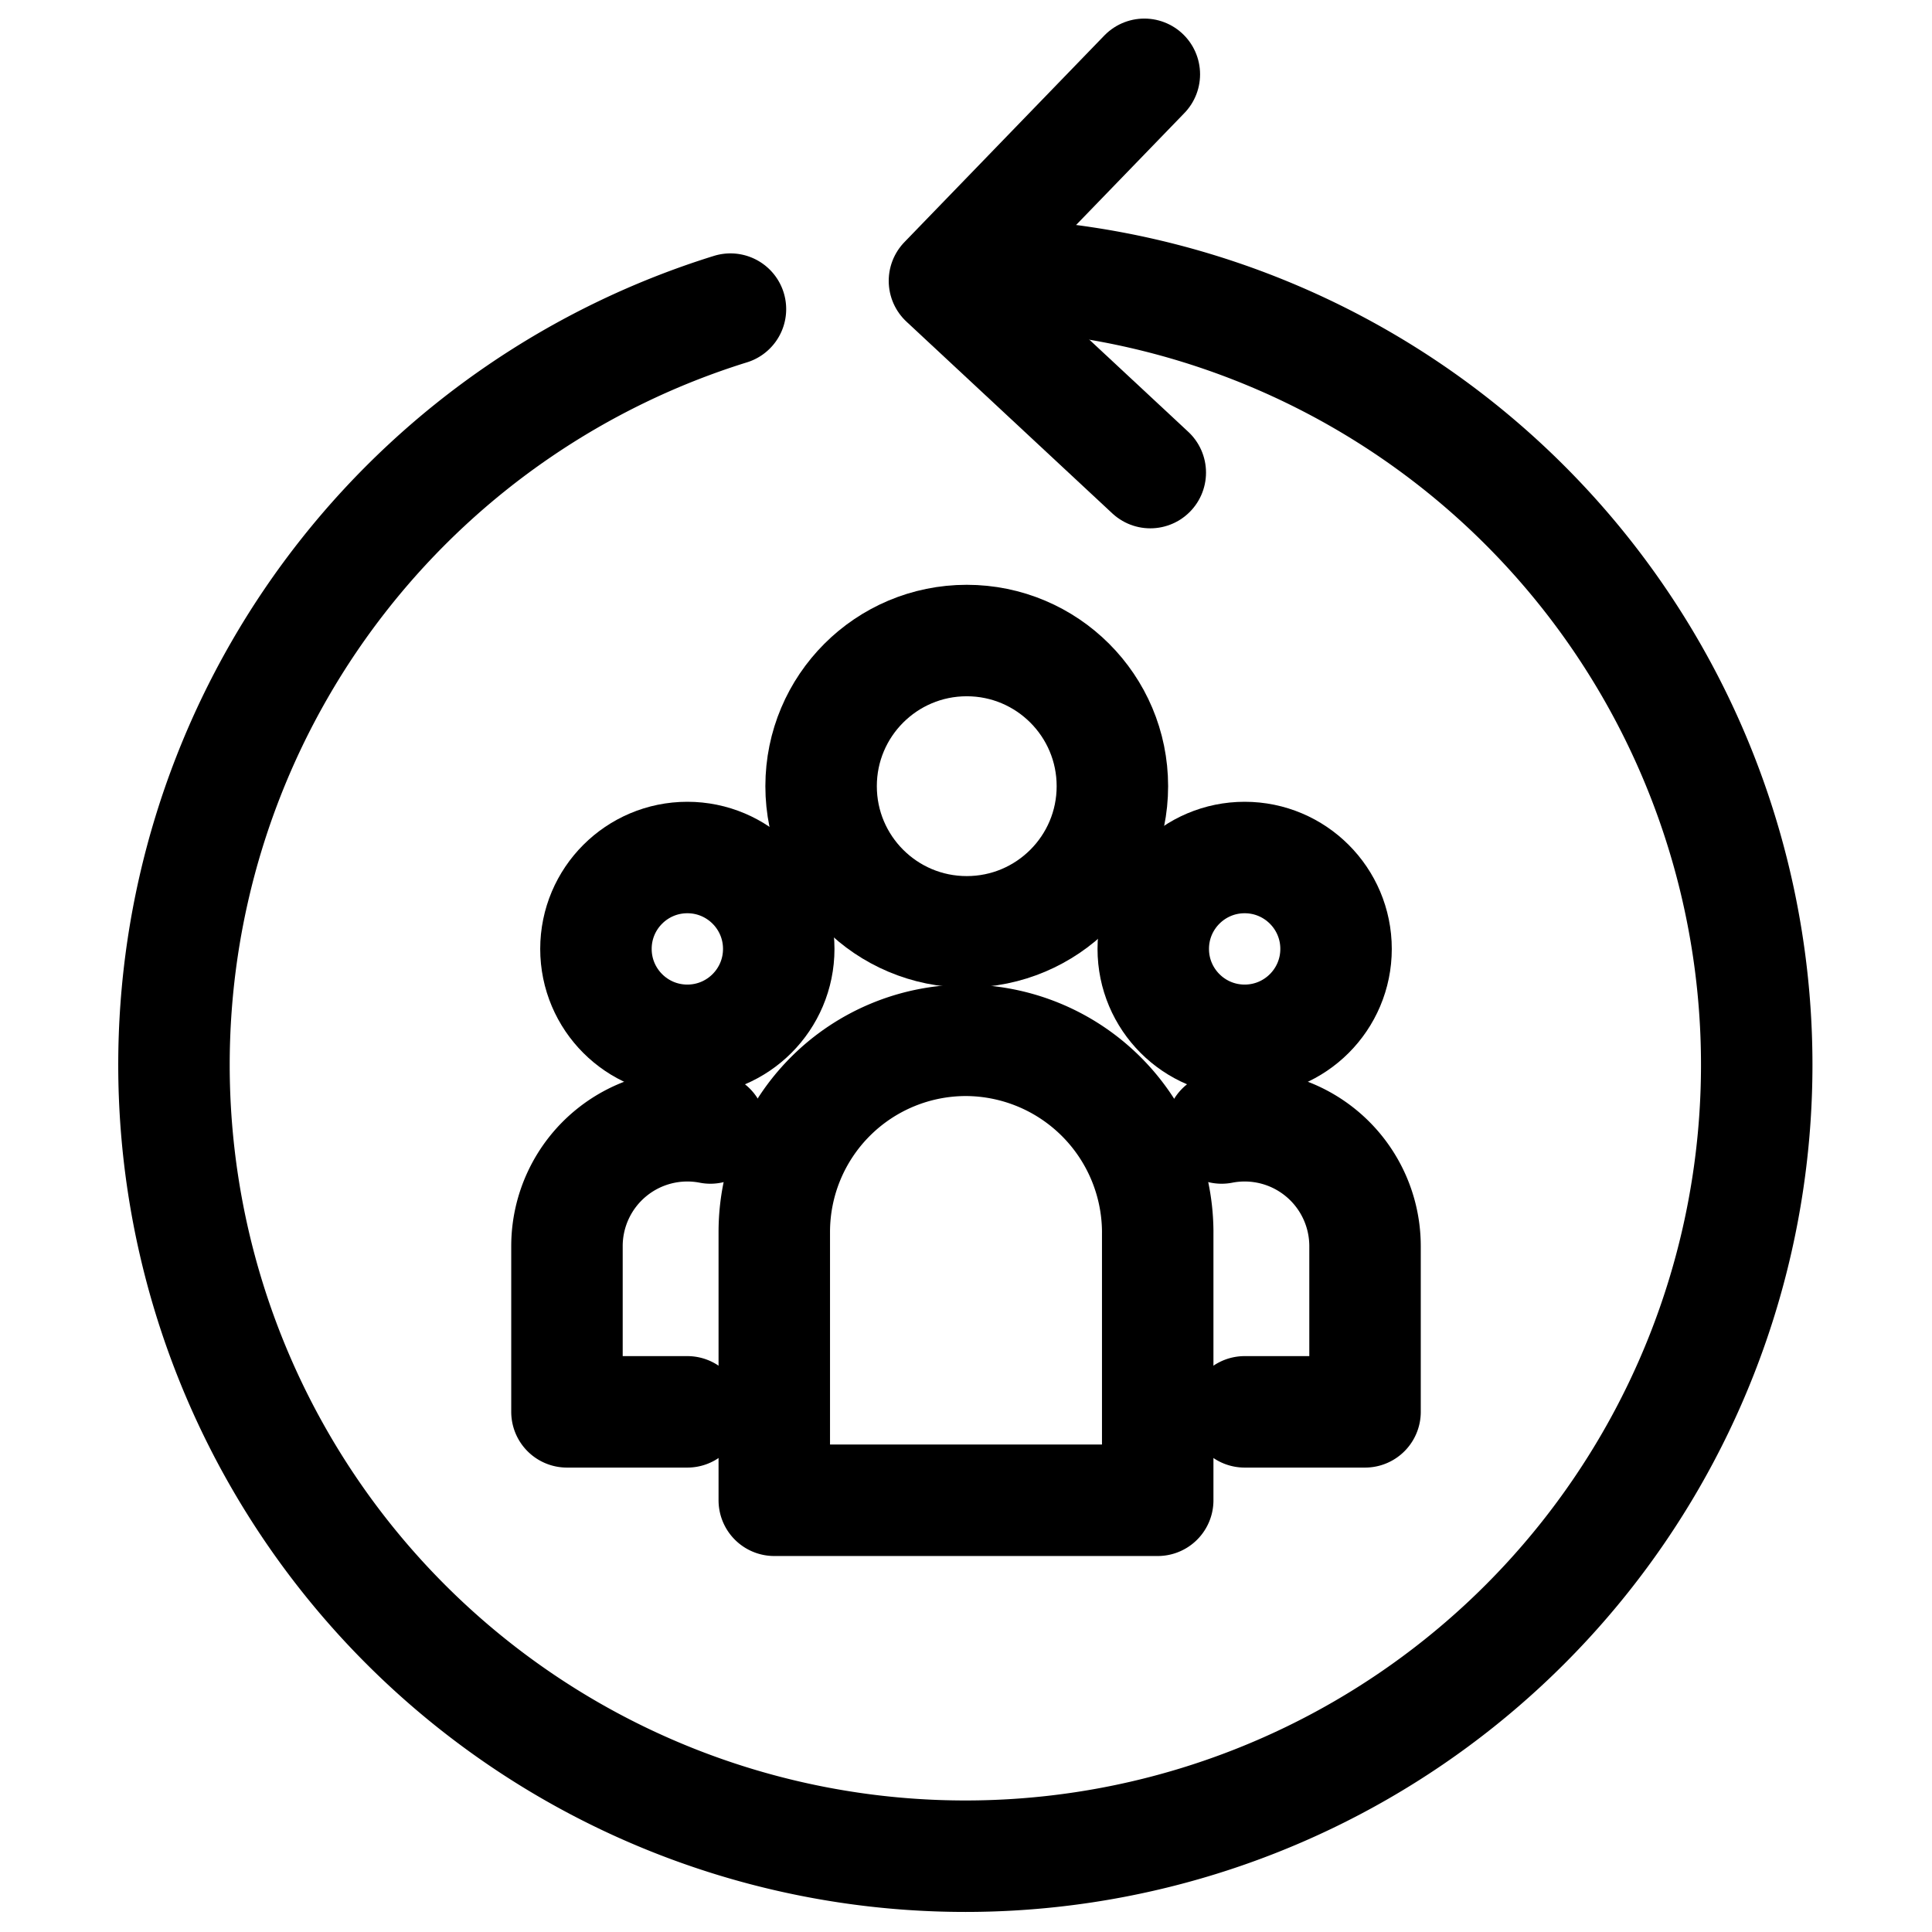
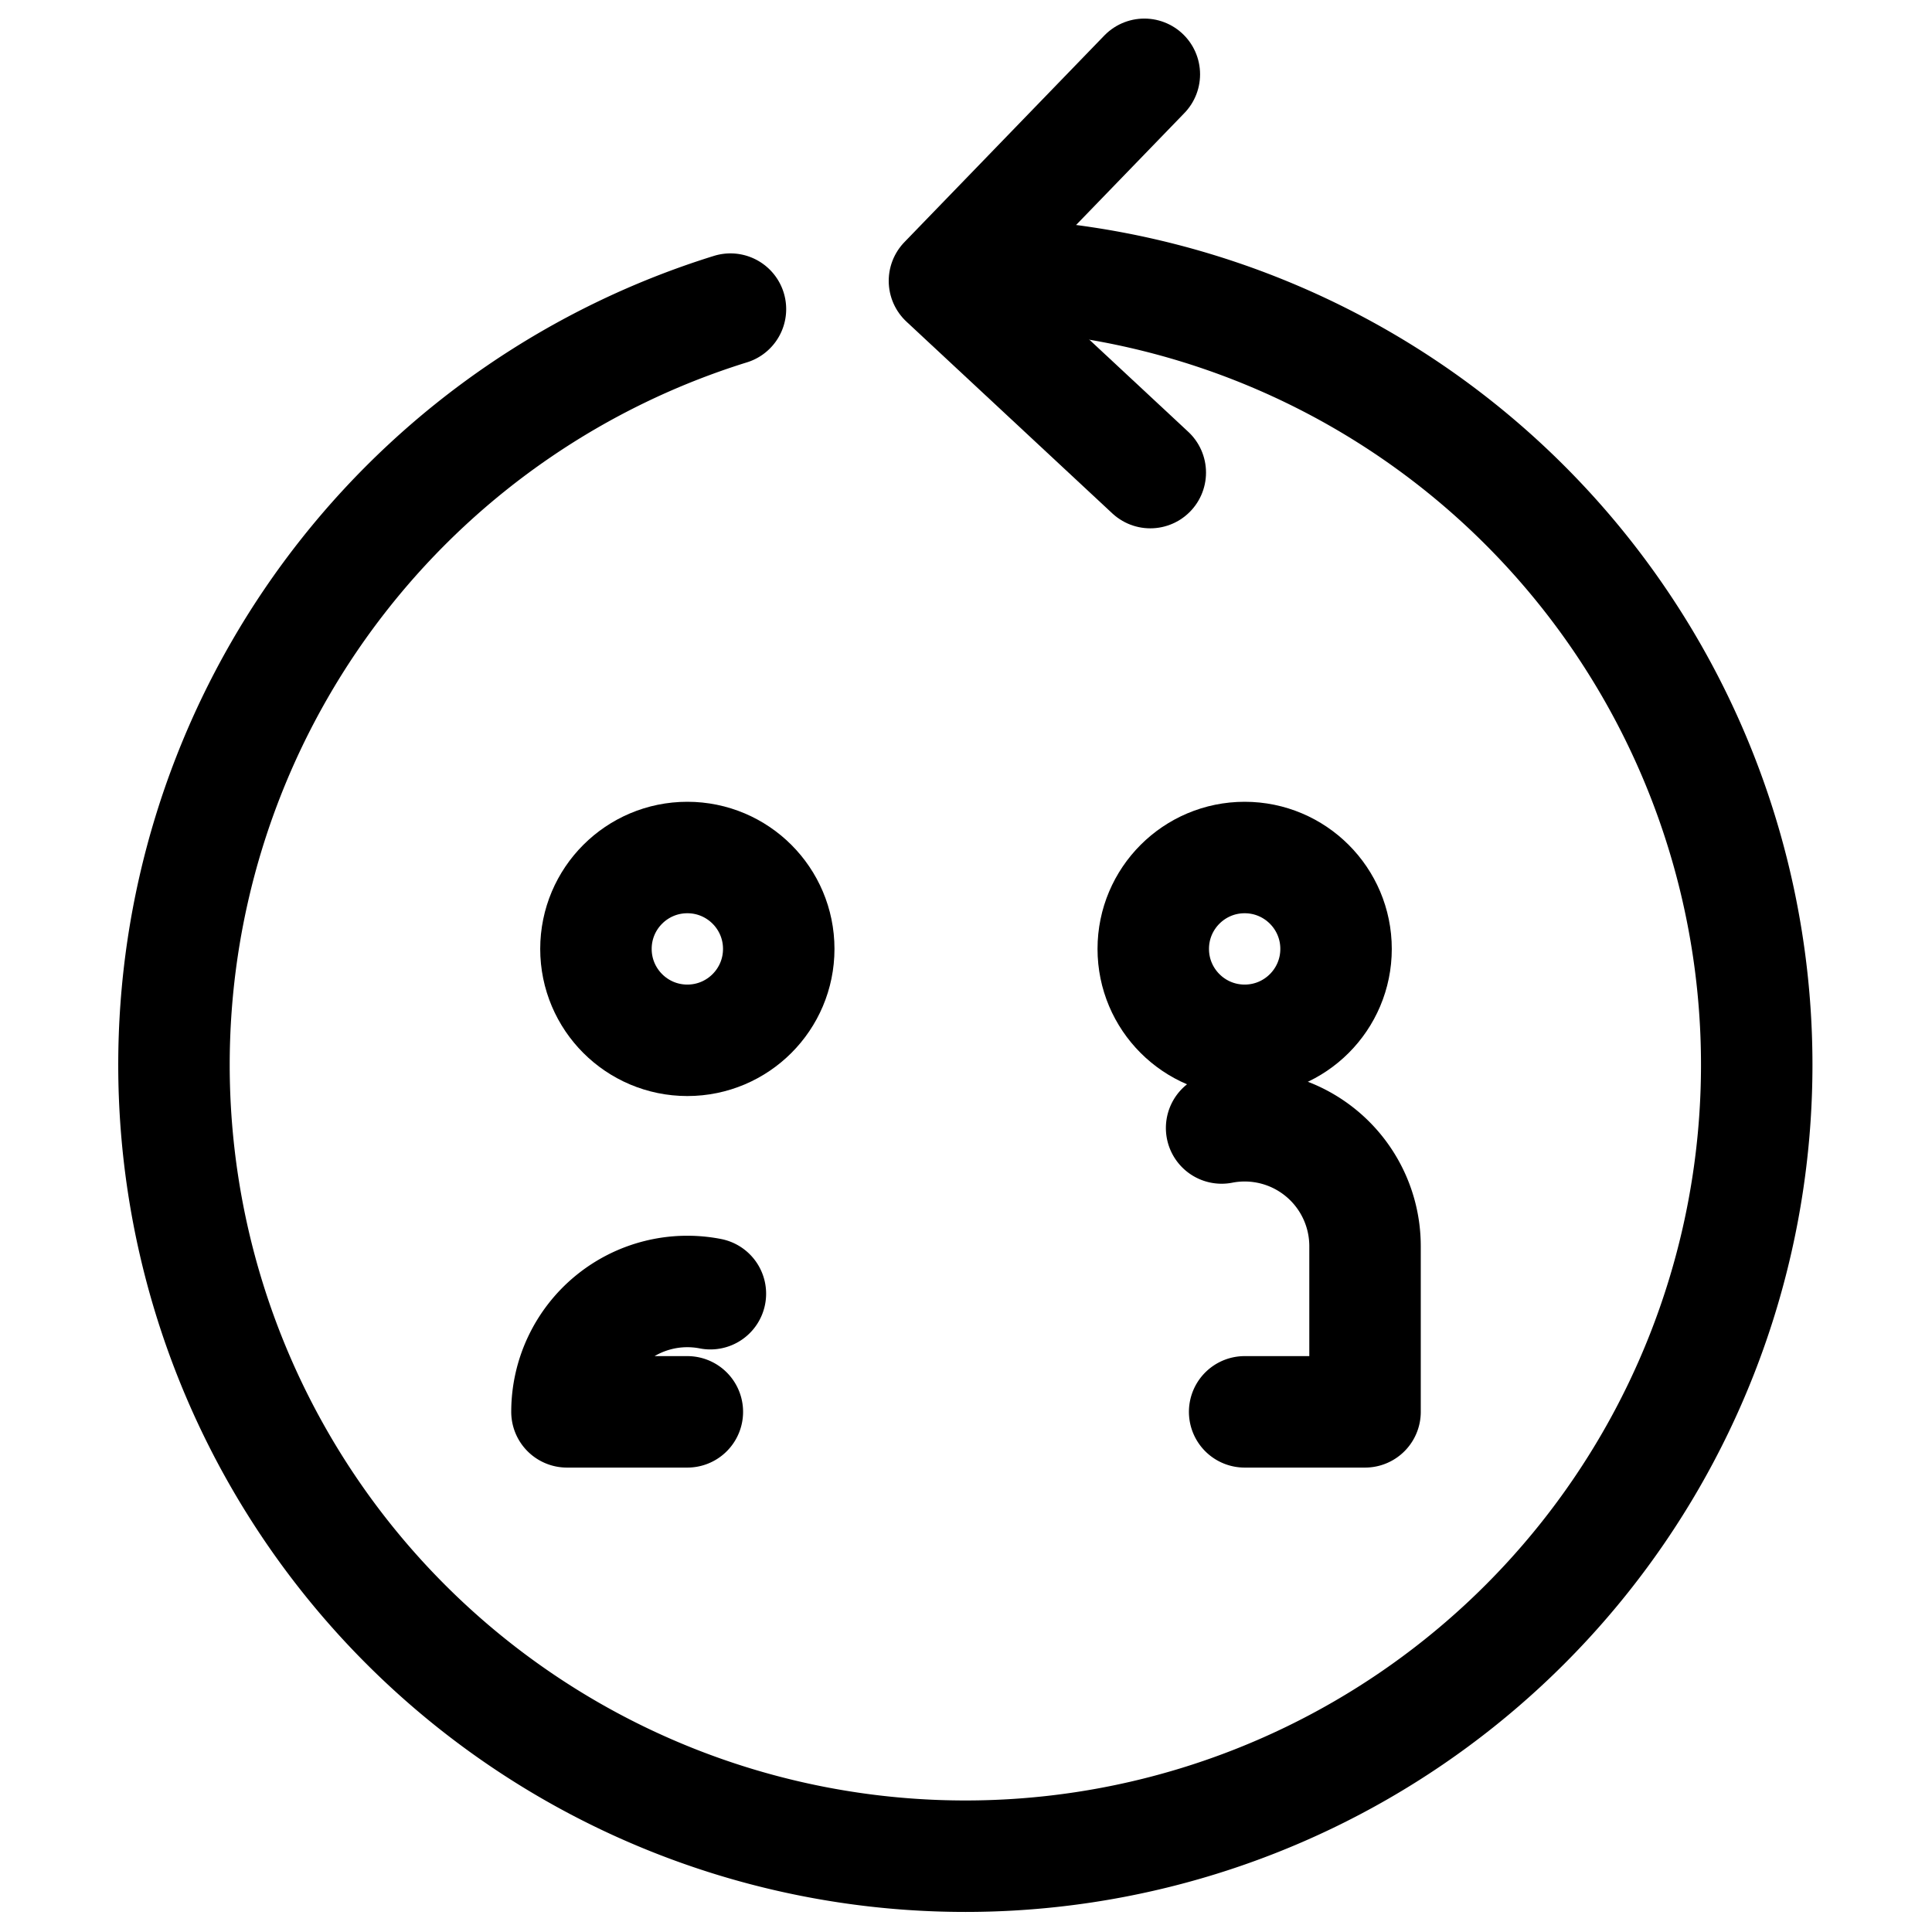
<svg xmlns="http://www.w3.org/2000/svg" id="Layer_1" data-name="Layer 1" viewBox="0 0 26 26">
  <defs>
    <style>.cls-1{fill:none;stroke:#000;stroke-linecap:round;stroke-linejoin:round;stroke-width:1.5px;}</style>
  </defs>
  <polyline class="cls-1" points="15.4 1 12.71 3.78 15.48 6.36" />
  <path class="cls-1" d="M13,3.68a10.65,10.65,0,1,1-3.17.48" />
-   <circle class="cls-1" cx="13.01" cy="10.58" r="1.96" />
-   <path class="cls-1" d="M13,14a2.58,2.58,0,0,0-2.58,2.58v3.61h5.16V16.56A2.59,2.59,0,0,0,13,14Z" />
  <circle class="cls-1" cx="16.75" cy="12.77" r="1.23" />
  <path class="cls-1" d="M16.75,19h1.62V16.77a1.62,1.62,0,0,0-1.93-1.59" />
  <circle class="cls-1" cx="9.25" cy="12.77" r="1.23" />
-   <path class="cls-1" d="M9.25,19H7.63V16.77a1.62,1.62,0,0,1,1.93-1.59" />
+   <path class="cls-1" d="M9.25,19H7.63a1.62,1.62,0,0,1,1.93-1.59" />
</svg>